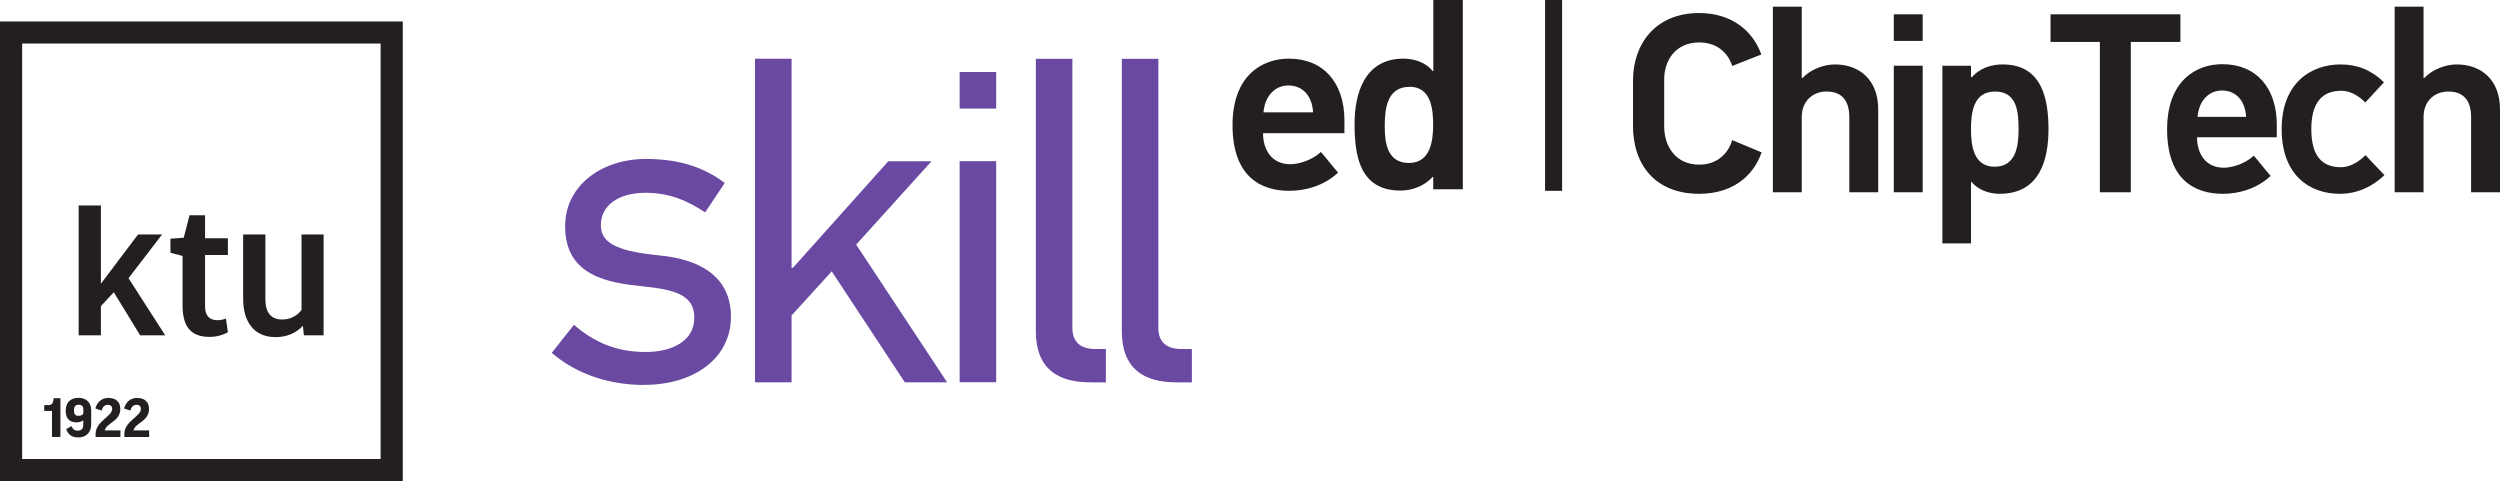
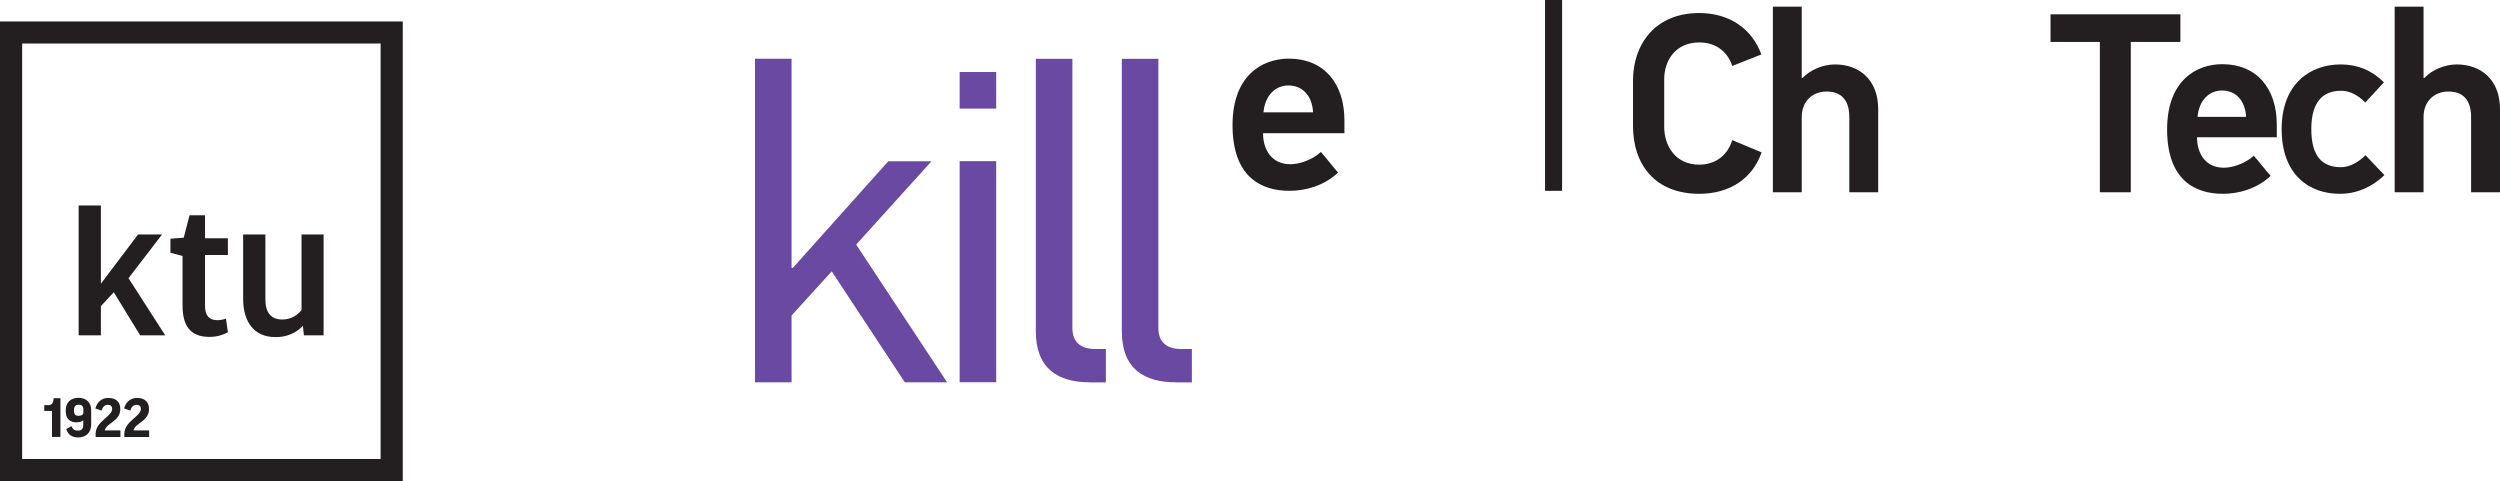
<svg xmlns="http://www.w3.org/2000/svg" id="Layer_2" data-name="Layer 2" viewBox="0 0 293.34 56.46">
  <defs>
    <style>
      .cls-1 {
        fill: #231f20;
      }

      .cls-2 {
        isolation: isolate;
      }

      .cls-3 {
        fill: #6a49a2;
      }
    </style>
  </defs>
  <g id="Layer_2-2" data-name="Layer 2">
    <g id="Layer_1-2" data-name="Layer 1-2">
      <g>
        <path class="cls-1" d="M17.48,47.93c0-.66-.41-1.24-1.4-1.24-.83,0-1.34.55-1.52,1.24l.74.25c.1-.44.37-.68.7-.68.37,0,.53.18.53.48,0,.89-1.89,1.42-1.94,2.88v.42h2.91v-.78h-1.84c.24-.93,1.83-1.02,1.83-2.56h0ZM14.11,47.93c0-.66-.41-1.24-1.4-1.24-.83,0-1.34.55-1.52,1.24l.74.25c.1-.44.37-.68.7-.68.37,0,.53.18.53.48,0,.89-1.89,1.42-1.94,2.88v.42h2.91v-.78h-1.84c.24-.93,1.83-1.02,1.83-2.56h0ZM9.23,47.49c.37,0,.55.17.55.57v.38c-.01.26-.32.35-.57.35-.35,0-.53-.15-.53-.64,0-.46.17-.66.55-.66h0ZM9.02,49.55c.31,0,.56-.08.75-.23v.53c0,.46-.21.68-.65.68-.36,0-.57-.15-.73-.53l-.62.35c.21.64.68.98,1.4.98.95,0,1.53-.6,1.53-1.54v-1.67c0-.8-.5-1.44-1.47-1.44s-1.52.55-1.52,1.52.51,1.36,1.29,1.36h.02ZM6.09,51.27h1v-4.55h-.79c-.08.69-.21.82-.73.82h-.38v.68h.91v3.05h0ZM32.28,39.56c1.33,0,2.42-.44,3.26-1.33l.12,1.12h2.31v-11.84h-2.59v8.86c-.44.61-1.24,1.12-2.26,1.12-1.33,0-1.98-.82-1.98-2.38v-7.6h-2.61v7.57c0,2.75,1.35,4.47,3.75,4.47h0ZM21.42,35.85c0,2.38.91,3.68,3.15,3.68.86,0,1.56-.21,2.17-.54l-.23-1.61c-.33.12-.65.19-1,.19-.89,0-1.45-.49-1.45-1.61v-6.04h2.68v-1.96h-2.68v-2.7h-1.82l-.68,2.63-1.56.12v1.65l1.42.37v5.8h0v.02ZM11.84,35.92l1.51-1.63,3.1,5.06h2.94l-4.31-6.71,3.94-5.13h-2.82l-4.36,5.78v-9.18h-2.61v15.24h2.61v-3.43h0ZM44.65,53.86H2.6V5.11h42.06v48.75h0ZM0,2.52v53.94h47.26V2.52H0Z" />
        <g>
-           <path class="cls-3" d="M75.57,45.17c-3.77,0-7.74-1.1-10.83-3.77l2.61-3.29c2.41,2.09,5.02,3.19,8.42,3.19,3.14,0,5.7-1.31,5.7-4.03s-2.41-3.29-5.96-3.66c-4.03-.42-9.2-1.15-9.2-7.06,0-4.86,4.39-7.9,9.47-7.9,3.92,0,6.85.99,9.26,2.82l-2.3,3.45c-2.04-1.36-4.18-2.3-6.96-2.3-3.29,0-5.28,1.52-5.28,3.82s2.41,3.09,7.11,3.56c3.66.37,8.16,1.93,8.16,7.16,0,4.81-4.24,8-10.2,8h0Z" />
          <path class="cls-3" d="M106.17,44.86l-8.58-13.02-4.71,5.18v7.84h-4.29V6.89h4.29v24.53h.16l11.19-12.5h5.07l-8.84,9.78,10.67,16.16h-4.97,0Z" />
          <path class="cls-3" d="M112.6,12.74v-4.29h4.29v4.29h-4.29ZM112.6,44.85v-25.94h4.29v25.94h-4.29Z" />
          <path class="cls-3" d="M127.92,44.86c-3.77,0-6.38-1.57-6.38-6.01V6.9h4.29v31.59c0,1.57.89,2.46,2.67,2.46h1.26v3.92h-1.84Z" />
          <path class="cls-3" d="M138.01,44.86c-3.77,0-6.38-1.57-6.38-6.01V6.9h4.29v31.59c0,1.57.89,2.46,2.67,2.46h1.26v3.92h-1.84Z" />
        </g>
        <g>
          <path class="cls-1" d="M148.2,15.63c0,1.9.98,3.64,3.21,3.64.89,0,2.45-.4,3.58-1.44.73.83,1.28,1.59,2.02,2.42-1.68,1.56-3.82,2.14-5.72,2.14-3.21,0-6.67-1.53-6.67-7.71,0-5.84,3.49-7.8,6.61-7.8,4.07,0,6.52,2.84,6.52,7.25v1.5h-9.55ZM148.26,13.18h5.81c-.12-2.05-1.32-3.15-2.88-3.15s-2.75,1.16-2.94,3.15h.01Z" />
-           <path class="cls-1" d="M168.17,22.21v-1.41l-.06-.06c-1.04,1.16-2.51,1.62-3.79,1.62-4.8,0-5.38-4.13-5.38-7.83,0-3.46,1.1-7.65,5.75-7.65,1.32,0,2.66.49,3.43,1.47l.06-.03V0h3.46v22.21h-3.47ZM165.39,10.19c-2.66,0-2.91,2.6-2.91,4.65,0,1.9.28,4.28,2.84,4.28s2.84-2.66,2.84-4.5-.25-4.44-2.78-4.44h.01Z" />
        </g>
        <rect class="cls-1" x="181.29" width="2" height="22.39" />
        <g class="cls-2">
          <g class="cls-2">
            <path class="cls-1" d="M206.7,17.88c-1.05,3.03-3.69,4.86-7.32,4.86-5.22,0-7.77-3.48-7.77-7.95v-5.34c0-4.2,2.55-7.92,7.77-7.92,3.66,0,6.24,1.95,7.29,4.86l-3.42,1.35c-.51-1.62-1.86-2.76-3.87-2.76-2.79,0-4.11,2.13-4.11,4.32v5.55c0,2.28,1.32,4.47,4.11,4.47,1.98,0,3.36-1.17,3.87-2.88l3.45,1.44Z" />
            <path class="cls-1" d="M216.99,22.56v-8.82c0-1.89-.84-3-2.67-3-1.62,0-2.91,1.11-2.91,3v8.82h-3.39V.78h3.39v8.37h.09c.93-.99,2.46-1.59,3.81-1.59,2.82,0,5.07,1.77,5.07,5.25v9.75h-3.39Z" />
-             <path class="cls-1" d="M222.21,4.8V1.68h3.39v3.12h-3.39ZM222.21,22.56V7.71h3.39v14.85h-3.39Z" />
-             <path class="cls-1" d="M231.27,7.71v1.32l.09.03c.99-1.11,2.34-1.5,3.63-1.5,4.68,0,5.37,4.17,5.37,7.62s-.96,7.56-5.73,7.56c-1.23,0-2.55-.45-3.3-1.41h-.06v7.23h-3.36V7.71h3.36ZM234.03,19.56c2.52,0,2.82-2.4,2.82-4.38s-.15-4.44-2.76-4.44-2.82,2.61-2.82,4.44.27,4.38,2.76,4.38Z" />
          </g>
          <g class="cls-2">
            <path class="cls-1" d="M250.02,4.92v17.64h-3.63V4.92h-5.79V1.68h15.24v3.24h-5.82Z" />
          </g>
          <g class="cls-2">
            <path class="cls-1" d="M257.79,16.11c0,1.86.96,3.57,3.15,3.57.87,0,2.4-.39,3.51-1.41.72.81,1.26,1.56,1.98,2.37-1.65,1.53-3.75,2.1-5.61,2.1-3.15,0-6.54-1.5-6.54-7.56,0-5.73,3.42-7.65,6.48-7.65,3.99,0,6.39,2.79,6.39,7.11v1.47h-9.36ZM257.85,13.71h5.7c-.12-2.01-1.29-3.09-2.82-3.09s-2.7,1.14-2.88,3.09Z" />
            <path class="cls-1" d="M274.53,22.74c-3.57,0-6.81-2.22-6.81-7.59s3.39-7.59,6.93-7.59c2.01,0,3.69.72,5.07,2.1l-2.19,2.37c-.87-.9-1.86-1.38-2.82-1.38-2.25,0-3.51,1.41-3.51,4.5s1.2,4.47,3.48,4.47c.99,0,2.04-.57,2.88-1.41l2.22,2.34c-1.44,1.38-3.21,2.19-5.25,2.19Z" />
            <path class="cls-1" d="M289.95,22.56v-8.82c0-1.89-.84-3-2.67-3-1.62,0-2.91,1.11-2.91,3v8.82h-3.39V.78h3.39v8.37h.09c.93-.99,2.46-1.59,3.81-1.59,2.82,0,5.07,1.77,5.07,5.25v9.75h-3.39Z" />
          </g>
        </g>
      </g>
    </g>
  </g>
</svg>